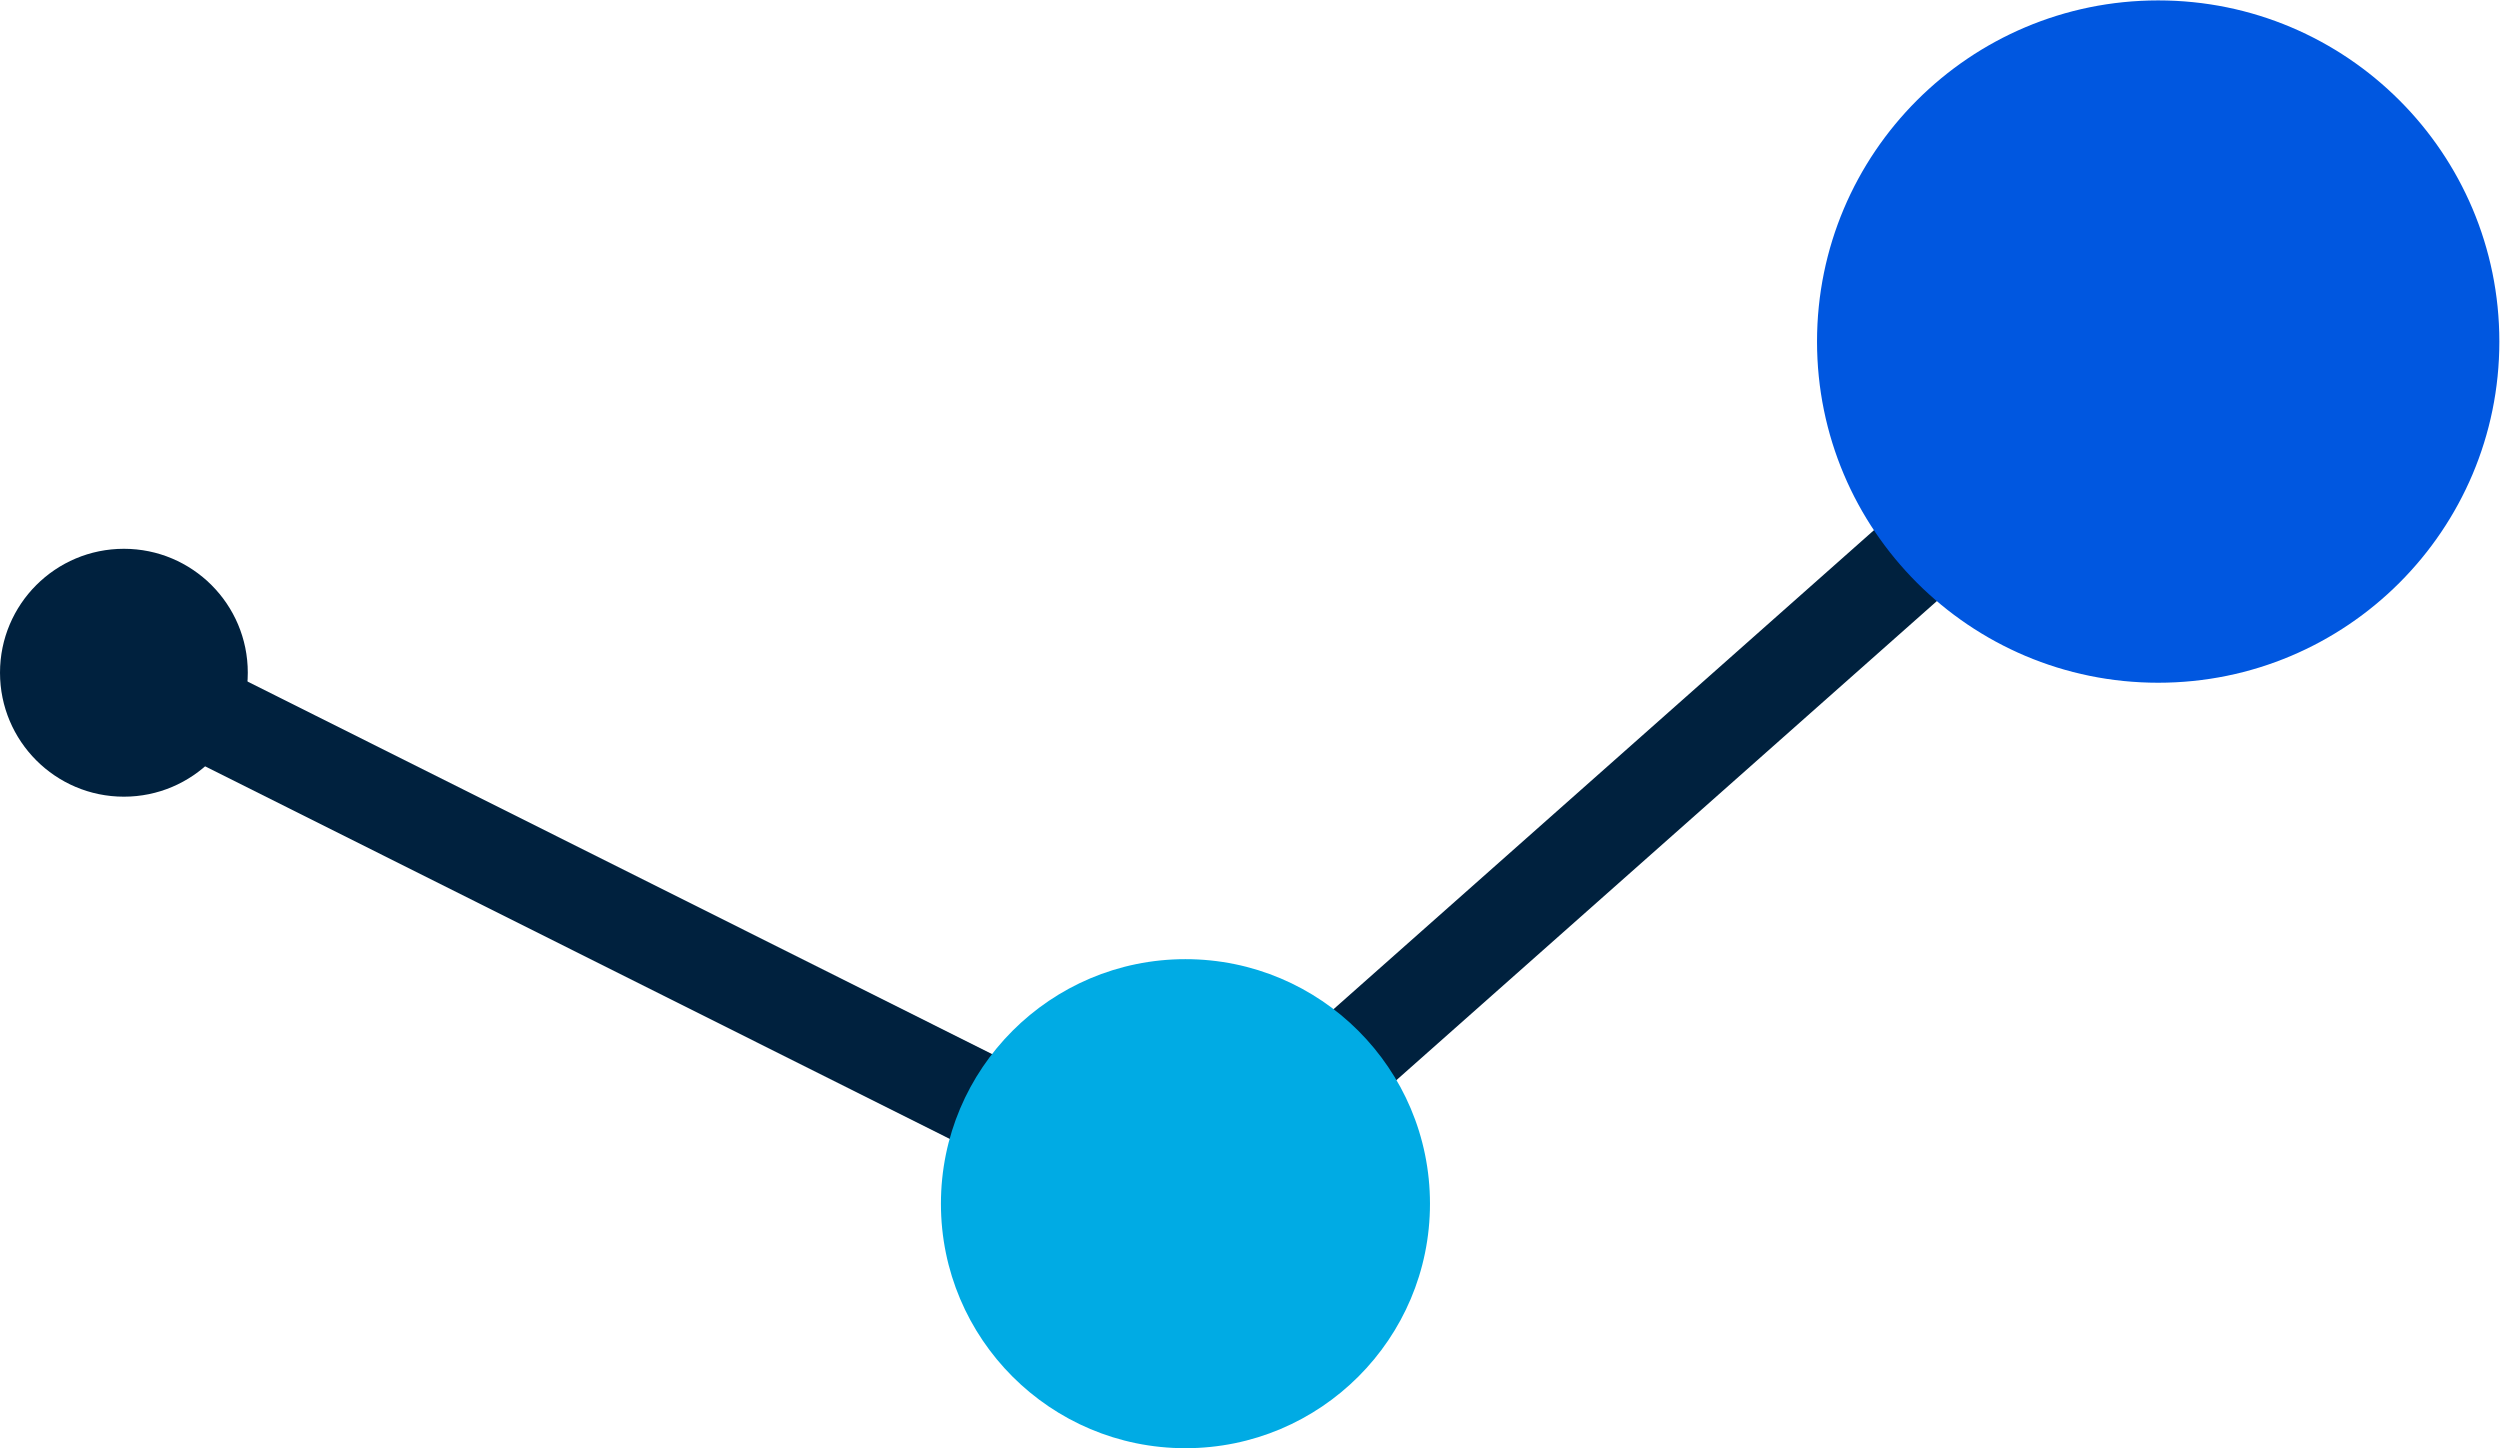
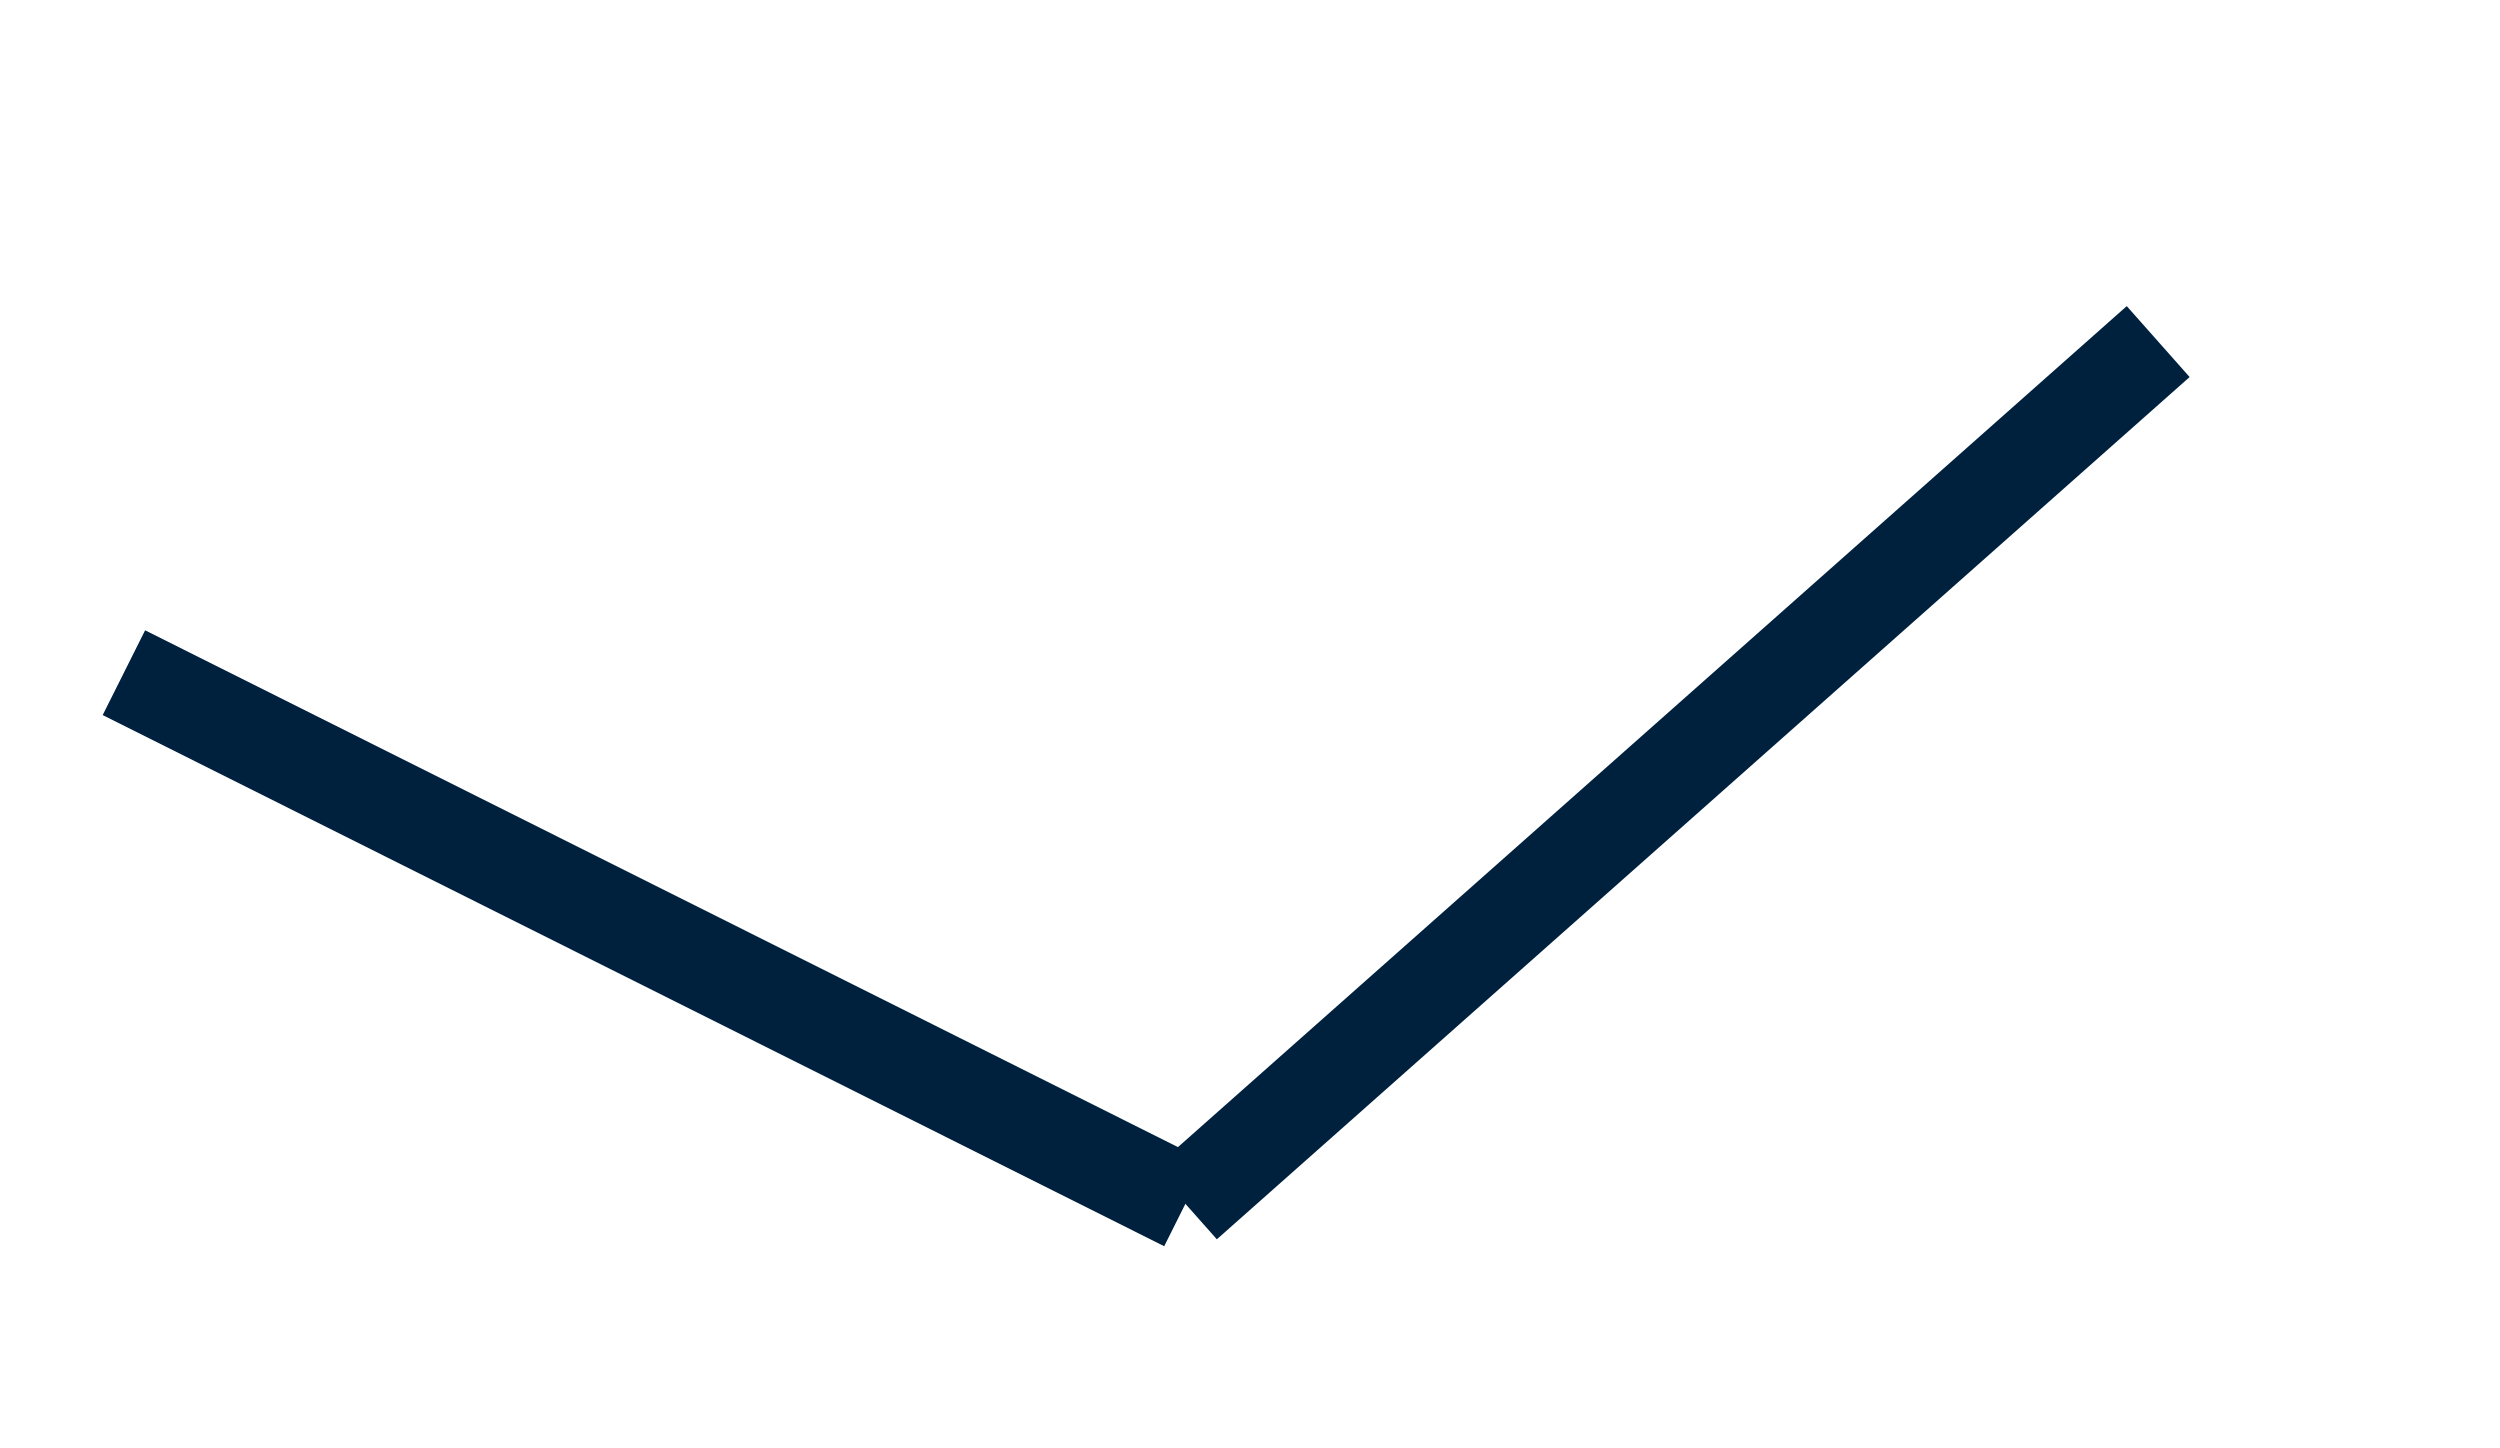
<svg xmlns="http://www.w3.org/2000/svg" xmlns:ns1="http://sodipodi.sourceforge.net/DTD/sodipodi-0.dtd" xmlns:ns2="http://www.inkscape.org/namespaces/inkscape" version="1.1" id="svg2" width="35.155" height="20.366" viewBox="0 0 35.155 20.366" ns1:docname="seguranca.ai">
  <defs id="defs6">
    <clipPath clipPathUnits="userSpaceOnUse" id="clipPath16">
      <path d="M 0,15.274 H 26.366 V 0 H 0 Z" id="path14" />
    </clipPath>
    <clipPath clipPathUnits="userSpaceOnUse" id="clipPath32">
-       <path d="M 0,15.274 H 26.366 V 0 H 0 Z" id="path30" />
-     </clipPath>
+       </clipPath>
  </defs>
  <ns1:namedview id="namedview4" pagecolor="#ffffff" bordercolor="#000000" borderopacity="0.25" ns2:showpageshadow="2" ns2:pageopacity="0.0" ns2:pagecheckerboard="0" ns2:deskcolor="#d1d1d1" />
  <g id="g8" ns2:groupmode="layer" ns2:label="seguranca" transform="matrix(1.333,0,0,-1.333,0,20.366)">
    <g id="g10">
      <g id="g12" clip-path="url(#clipPath16)">
        <g id="g18" transform="translate(1.307,8.182)">
          <path d="M 0,0 11.198,-5.603" style="fill:none;stroke:#00213e;stroke-width:1;stroke-linecap:butt;stroke-linejoin:miter;stroke-miterlimit:10;stroke-dasharray:none;stroke-opacity:1" id="path20" />
        </g>
      </g>
    </g>
    <g id="g22" transform="translate(22.767,11.675)">
      <path d="M 0,0 -10.262,-9.096" style="fill:none;stroke:#00213e;stroke-width:1;stroke-linecap:butt;stroke-linejoin:miter;stroke-miterlimit:10;stroke-dasharray:none;stroke-opacity:1" id="path24" />
    </g>
    <g id="g26">
      <g id="g28" clip-path="url(#clipPath32)">
        <g id="g34" transform="translate(2.614,8.182)">
-           <path d="m 0,0 c 0,-0.722 -0.585,-1.308 -1.307,-1.308 -0.722,0 -1.307,0.586 -1.307,1.308 0,0.722 0.585,1.307 1.307,1.307 C -0.585,1.307 0,0.722 0,0" style="fill:#00213e;fill-opacity:1;fill-rule:nonzero;stroke:none" id="path36" />
-         </g>
+           </g>
        <g id="g38" transform="translate(15.085,2.58)">
-           <path d="m 0,0 c 0,-1.425 -1.155,-2.579 -2.58,-2.579 -1.424,0 -2.579,1.154 -2.579,2.579 0,1.425 1.155,2.58 2.579,2.58 C -1.155,2.58 0,1.425 0,0" style="fill:#00abe4;fill-opacity:1;fill-rule:nonzero;stroke:none" id="path40" />
-         </g>
+           </g>
        <g id="g42" transform="translate(26.366,11.675)">
-           <path d="m 0,0 c 0,-1.987 -1.611,-3.599 -3.599,-3.599 -1.987,0 -3.599,1.612 -3.599,3.599 0,1.988 1.612,3.599 3.599,3.599 C -1.611,3.599 0,1.988 0,0" style="fill:#0057e0;fill-opacity:1;fill-rule:nonzero;stroke:none" id="path44" />
-         </g>
+           </g>
      </g>
    </g>
  </g>
</svg>